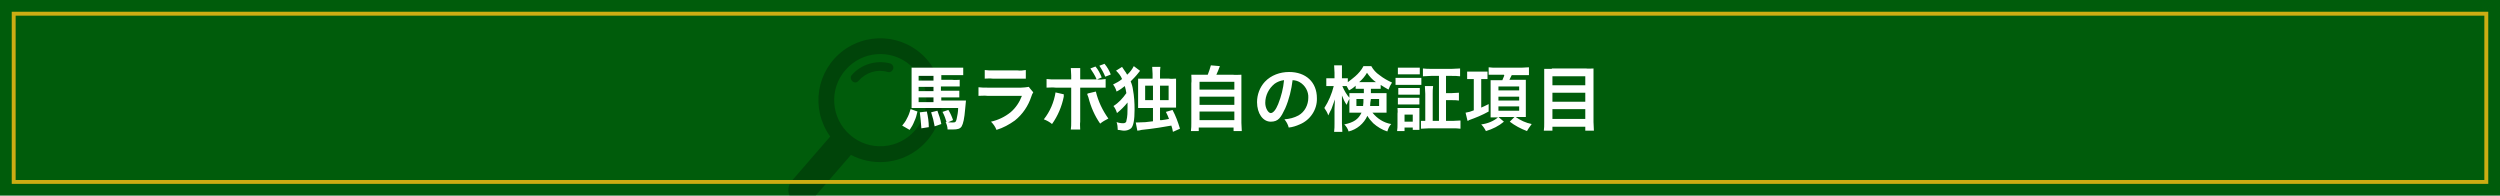
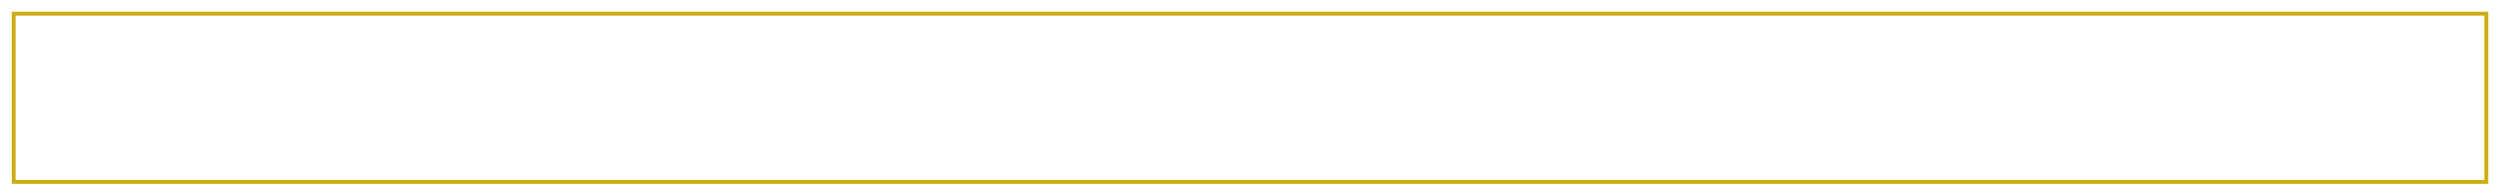
<svg xmlns="http://www.w3.org/2000/svg" id="_レイヤー_1" data-name="レイヤー_1" version="1.1" viewBox="0 0 639 50">
  <defs>
    <style>
      .st0 {
        fill: none;
      }

      .st1 {
        fill: #002105;
      }

      .st2 {
        fill: #005c0b;
      }

      .st3 {
        fill: #fff;
      }

      .st4 {
        fill: #ccad13;
      }

      .st5 {
        opacity: .4;
      }

      .st6 {
        clip-path: url(#clippath);
      }
    </style>
    <clipPath id="clippath">
      <rect class="st0" y="0" width="639" height="50" />
    </clipPath>
  </defs>
  <g id="_グループ_26501" data-name="グループ_26501">
    <g id="_グループ_26500" data-name="グループ_26500">
-       <rect id="_長方形_21168" data-name="長方形_21168" class="st2" y="0" width="639" height="50" />
      <g class="st6">
        <g id="_マスクグループ_340" data-name="マスクグループ_340" class="st5">
          <g id="_グループ_684" data-name="グループ_684">
            <g id="_グループ_426" data-name="グループ_426">
              <g id="_グループ_427" data-name="グループ_427">
                <g id="_グループ_426-2" data-name="グループ_426-2">
                  <g id="_グループ_425" data-name="グループ_425">
                    <g id="_名称未設定-6" data-name="名称未設定-6">
-                       <path id="_パス_137" data-name="パス_137" class="st1" d="M217.3,34.5c4.9,4.3,12.4,3.7,16.6-1.2,4.3-4.9,3.7-12.4-1.2-16.6-4.9-4.3-12.4-3.7-16.6,1.2-4.3,4.9-3.7,12.4,1.2,16.6h0ZM202.4,46.2l9.8-11.3c-5.1-7.1-3.6-16.9,3.5-22.1,7.1-5.1,16.9-3.6,22.1,3.5,5.1,7.1,3.6,16.9-3.5,22.1-4.9,3.6-11.4,4-16.8,1.2l-9.8,11.3c-1.3,1.5-3.5,1.6-5,.3-1.5-1.3-1.6-3.5-.3-5h0Z" />
-                       <path id="_パス_138" data-name="パス_138" class="st1" d="M227.5,16.2c.6.2,1,.8.8,1.4-.2.6-.8,1-1.4.8-2.7-.8-5.6.1-7.5,2.3-.4.5-1.2.5-1.6,0-.4-.4-.5-1.1-.1-1.5,2.4-2.8,6.3-3.9,9.8-3h0Z" />
-                     </g>
+                       </g>
                  </g>
                </g>
              </g>
            </g>
          </g>
        </g>
      </g>
      <path id="_長方形_21169" data-name="長方形_21169" class="st4" d="M4,4v42h631V4H4M3,3h633v44H3V3Z" />
    </g>
    <path id="_パス_1971" data-name="パス_1971" class="st3" d="M240.5,24.9h2.9c.6,0,1.2,0,1.8,0v-1.7c-.6,0-1.2,0-1.8,0h-2.9v-1.1h2.9c.6,0,1.2,0,1.9,0v-1.7c-.6,0-1.3.1-1.9,0h-2.8v-1.2h4c.5,0,1,0,1.6,0v-1.9c-.6,0-1.2,0-2.1,0h-9.1c-.7,0-1.3,0-2,0,0,.6,0,1.2,0,1.8v6.6c0,1,0,1.3,0,1.9.5,0,.9,0,1.4,0h10.5c0,1-.2,2-.4,2.9-.2.7-.3.8-.9.8-.6,0-1.3,0-1.9-.1.3.6.5,1.3.5,1.9.7,0,.9,0,1.2,0,1.5,0,2-.2,2.4-.8.4-.7.7-2,.9-4.5q.2-1.9.2-2.1c-.5,0-1.1,0-1.7,0h-4.6v-1.2ZM238.6,24.9v1.2h-3.8v-1.2h3.8ZM238.6,23.3h-3.8v-1.1h3.8v1.1ZM238.6,20.6h-3.8v-1.2h3.8v1.2ZM232.7,28c-.2.8-.5,1.6-.9,2.3-.3.7-.8,1.3-1.2,1.8l1.9,1.1c.5-.7.9-1.4,1.2-2.2.4-.8.6-1.6.8-2.5l-1.7-.6ZM235.1,28.7c.2,1.4.3,2.7.4,4.1l1.9-.3c0-1.3-.2-2.7-.5-4l-1.7.2ZM238,28.7c.4,1.2.7,2.4.9,3.6l1.7-.6c-.2-1.2-.6-2.3-1-3.4l-1.6.4ZM240.9,28.6c.5.9.8,1.8,1.1,2.8l1.6-.7c-.3-.9-.7-1.8-1.2-2.6l-1.5.5ZM251.6,20.1c.7,0,1.4-.1,2.1,0h6.4c.7,0,1.4,0,2.1,0v-2.2c-.7.1-1.4.2-2.1.1h-6.3c-.7,0-1.4,0-2.1-.1v2.2ZM263,22.2c-.7.1-1.4.2-2,.2h-8.6c-.8,0-1.6,0-2.3-.1v2.2c.8,0,1.5-.1,2.3,0h8.8c-.6,1.6-1.6,3.1-2.9,4.2-1.5,1.2-3.2,2-5,2.4.6.6,1.1,1.3,1.4,2.1,1.7-.5,3.3-1.4,4.7-2.4,2-1.6,3.4-3.7,4.2-6.1.1-.4.3-.8.5-1.1l-1-1.2ZM276.1,20.3v-1c0-.6,0-1.3,0-1.9h-2.4c0,.6.1,1.2.1,1.9v1h-4c-.8,0-1.5,0-2.3-.1v2.2c.8,0,1.5-.1,2.3,0h4v8.7c0,.7,0,1.4-.1,2h2.4c0-.7-.1-1.3,0-2v-8.7h4.2c.8,0,1.5,0,2.3,0v-2.2c-.7.1-1.5.2-2.2.1l1.2-.5c-.4-1-.9-2-1.6-2.8l-1.3.5c.6.9,1.2,1.8,1.6,2.8h-4.1ZM269.8,23.6c-.4,2.5-1.4,4.9-3,6.9.8.3,1.5.7,2.1,1.2,1.5-2.1,2.5-4.5,3-7,0-.2,0-.3,0-.3,0,0,0-.1,0-.3l-2.2-.5ZM277.9,24.1c.1.3.2.6.3.8.6,2.4,1.6,4.7,3,6.7.6-.5,1.3-.9,2.1-1.3-1.5-2.1-2.6-4.4-3.2-6.9l-2.1.5ZM283.9,19c-.4-1-.9-1.9-1.6-2.7l-1.3.5c.6.9,1.1,1.8,1.5,2.8l1.3-.5ZM285.3,18.1c.6.6,1.2,1.3,1.5,2.1-.7.6-1.5,1-2.3,1.4.4.5.7,1.1.9,1.8.8-.4,1.5-.9,2.1-1.4.2.6.3,1.2.4,1.8-.9,1.3-2,2.5-3.3,3.3.4.5.7,1.1.9,1.8,1-.8,1.9-1.7,2.7-2.7,0,.6,0,.9,0,1.3,0,1.1,0,2.3-.3,3.4,0,.4-.4.6-.8.6-.6,0-1.2-.1-1.7-.3.2.6.3,1.3.3,2,.5,0,1.1.2,1.6.2.7,0,1.3-.2,1.8-.6.6-.6.9-2.1.9-4.8,0-1.7-.1-3.4-.4-5-.1-.8-.3-1.5-.6-2.2.7-.7,1.4-1.4,2-2.2l.4-.5-1.6-1.2c-.4.8-1,1.6-1.7,2.2-.2-.4-.4-.7-.7-1.1q-.4-.6-.6-.9l-1.6,1ZM294.7,20.1h-2c-.6,0-1.2,0-1.8,0,0,.6,0,1.1,0,2v3.6c0,.8,0,1.3,0,1.9.6,0,1.2,0,1.8,0h2v3.4c-1.3.2-2.6.3-3.9.3-.1,0-.3,0-.5,0l.4,2.1c.3,0,.7-.1,1.1-.2,3-.3,6-.8,7.6-1.1.2.5.3,1.1.4,1.6l1.8-.8c-.5-1.7-1.1-3.3-1.9-4.8l-1.7.5c.3.6.6,1.2.8,1.8-1,.2-1.1.2-1.8.3q-.3,0-.5,0v-3.2h2.3c.6,0,1.2,0,1.8,0,0-.6,0-1.3,0-1.9v-3.6c0-.6,0-1.3,0-1.9-.6,0-1.2.1-1.8,0h-2.3v-1.2c0-.6,0-1.2.1-1.8h-2.1c0,.6.1,1.2.1,1.8v1.2ZM294.7,21.9v3.7h-2v-3.7h2ZM296.5,25.6v-3.7h2.2v3.7h-2.2ZM306.7,19.1c-.7,0-1.5,0-2.2,0,0,.7.1,1.5,0,2.2v10.1c0,.7,0,1.4-.1,2.1h2v-.9h8.9v.9h2.1c0-.7-.1-1.4-.1-2.1v-10.1c0-.7,0-1.5,0-2.2-.7,0-1.5.1-2.2,0h-4.2c.3-.7.6-1.3.9-2.2l-2.3-.2c-.2.8-.5,1.6-.8,2.4h-2.2ZM306.6,20.9h8.9v2h-8.9v-2ZM306.6,24.7h8.9v2.1h-8.9v-2.1ZM306.6,28.5h8.9v2.2h-8.9v-2.2ZM330.4,20.5c.6,0,1.3.2,1.8.5,1.4.8,2.3,2.4,2.2,4,0,1.8-.9,3.6-2.5,4.5-1.1.6-2.3.9-3.6,1,.5.6.9,1.3,1.1,2.1,1-.1,1.9-.4,2.8-.8,2.7-1.1,4.5-3.8,4.4-6.7,0-4.1-2.8-6.7-7.1-6.7-2.3,0-4.6.8-6.2,2.5-1.3,1.4-2,3.3-2,5.2,0,2.9,1.5,5,3.5,5s2.6-1.1,3.7-3.4c1-2.3,1.6-4.8,1.9-7.3ZM328.2,20.5c-.2,2.1-.7,4.1-1.5,6.1-.6,1.5-1.3,2.3-1.9,2.3s-1.4-1.2-1.4-2.6c0-1.9.9-3.7,2.4-4.9.7-.5,1.5-.8,2.3-.9h0ZM348.6,22.7v1.1h-2.2c-.5,0-1,0-1.5,0,0,.4,0,.7,0,1.2v2.6c0,.4,0,.7,0,1.2.6,0,1.1,0,1.7,0h1.4c-.8,1.7-2,2.5-4.4,3,.5.5.9,1.1,1.1,1.8,2.1-.5,3.9-2,4.8-4,.4.7.9,1.3,1.5,1.9,1,.9,2.3,1.7,3.6,2.1.2-.7.5-1.4,1-1.9-1.9-.3-3.6-1.4-4.8-2.9h1.9c.6,0,1.1,0,1.7,0,0-.5,0-.8,0-1.4v-2.2c0-.5,0-.8,0-1.4-.5,0-.8,0-1.6,0h-2.4v-1.1h1c.7,0,1,0,1.5,0v-1c.6.4,1.3.8,2,1.2.2-.6.5-1.2.9-1.8-1.1-.5-2.2-1.1-3.2-1.9-.9-.6-1.6-1.4-2.1-2.3h-2c-.5,1-1.3,1.9-2.1,2.6-.6.5-1.2,1-1.9,1.5v-1c-.3,0-.6,0-1,0h-.5v-1.4c0-.6,0-1.3,0-1.9h-2c0,.6.1,1.3.1,1.9v1.4h-.9c-.4,0-.8,0-1.2,0v2c.4,0,.8,0,1.2,0h.7c-.5,2-1.3,3.9-2.4,5.6.4.6.8,1.2,1,1.9.4-.9.7-1.4.8-1.6.3-.8.6-1.7.9-2.5,0,.9-.1,1.8-.1,2.4v3.7c0,.7,0,1.5-.1,2.2h2.1c0-.7-.1-1.5-.1-2.2v-4.7c0-1.1,0-1.9,0-2.4.3.8.7,1.7,1.2,2.4.2-.6.5-1.2.8-1.7-.8-.9-1.4-1.9-1.9-3.1h.5c.2,0,.3,0,.6,0,.2.4.4.7.6,1.1.6-.3,1.2-.7,1.7-1.2v.8c.5,0,.7,0,1.5,0h.7ZM348.5,25.3c0,.6,0,1.2-.1,1.8h-1.7v-1.8h1.9ZM352.5,25.3v1.8h-2.3c0-.6.1-1.2.2-1.8h2.1ZM347.8,21h-.4c.8-.7,1.5-1.5,2-2.4.6.9,1.4,1.8,2.3,2.4h-3.9ZM367.8,30.9h-1.6v-6.9c0-.7,0-1.3.1-2h-2.1c0,.7.1,1.3.1,2v6.9c-.4,0-.7,0-1.1,0v2c.7,0,1.3-.1,2-.1h6.1c.7,0,1.4,0,2,.1v-2.1c-.7,0-1.3.1-2,.1h-1.7v-5.3h1.5c.6,0,1.2,0,1.8.1v-2c-.6,0-1.2.1-1.8.1h-1.5v-4.4h1.5c.7,0,1.4,0,2.1.1v-2c-.7,0-1.4.1-2.1.1h-5.3c-.7,0-1.4,0-2.1-.1v2c.7,0,1.4-.1,2.1-.1h2v11.5ZM357.3,19c.5,0,1,0,1.5,0h2.6c.5,0,1,0,1.5,0v-1.7c-.5,0-1,0-1.5,0h-2.6c-.5,0-1,0-1.5,0v1.7ZM356.7,21.7c.5,0,1,0,1.4,0h3.8c.5,0,.9,0,1.4,0v-1.8c-.5,0-1,0-1.4,0h-3.8c-.5,0-1,0-1.4,0v1.9ZM357.3,24.2c.4,0,.8,0,1.2,0h3.2c.4,0,.8,0,1.2,0v-1.7c-.4,0-.8,0-1.2,0h-3.1c-.4,0-.8,0-1.2,0v1.7ZM357.3,26.7c.4,0,.8,0,1.2,0h3.1c.4,0,.8,0,1.2,0v-1.7c-.4,0-.8,0-1.2,0h-3.1c-.4,0-.8,0-1.2,0v1.7ZM359,33.5v-.9h2.1v.6h1.7c0-.5,0-.9,0-1.4v-2.9c0-.4,0-.9,0-1.3-.4,0-.8,0-1.2,0h-3c-.5,0-.9,0-1.4,0,0,.5.1.9,0,1.4v2.7c0,.6,0,1.2-.1,1.8h1.8ZM359,29.3h2.1v1.8h-2.1v-1.8ZM376.7,20.2v8c-.7.3-1.4.5-2.1.6l.5,2.1c.3-.1.3-.1.4-.2,1.7-.6,3.4-1.3,5-2.2v-1.9c-.9.5-1.3.6-1.9.9v-7.3h.4c.4,0,.8,0,1.2,0v-1.9c-.4,0-.9,0-1.4,0h-2.3c-.5,0-1,0-1.5,0v1.9c.4,0,.9,0,1.3,0h.5ZM384.5,19.3c-.2.4-.3.8-.5,1.2h-1.5c-.5,0-1,0-1.5,0,0,.4,0,1.1,0,1.6v6.1c0,.6,0,1.2,0,1.8.4,0,.8,0,1.4,0h.5c-1.2,1-2.7,1.6-4.3,1.8.5.5.9,1.1,1.2,1.7,1.7-.5,3.3-1.3,4.6-2.4l-1.4-1.2h4.1l-1.2,1.2c1.3,1,2.8,1.8,4.4,2.4.3-.6.8-1.2,1.2-1.8-1.5-.3-2.8-.9-4.1-1.8h1c.8,0,1.3,0,1.4,0,0,0,.1,0,.2,0,0-.6,0-1.2,0-1.8v-6.1c0-.6,0-1.2,0-1.6-.2,0-.8,0-1,0h-.8s-2.4,0-2.4,0c.2-.4.4-.8.6-1.2h2.5c.6,0,1.3,0,1.9,0v-2c-.6,0-1.3.1-1.9.1h-6.4c-.7,0-1.3,0-2-.1v1.9c.6,0,1.3,0,1.9,0h2ZM383,22.1h5.3v1h-5.3v-1ZM383,24.7h5.3v1h-5.3v-1ZM383,27.2h5.3v1.1h-5.3v-1.1ZM396.7,17.6c-.7,0-1.3,0-2,0,0,.6,0,1.2,0,1.9v11.9c0,.7,0,1.4-.1,2h2.2v-1h8.4v1h2.2c0-.7-.1-1.5-.1-2.2v-11.8c0-.6,0-1.2,0-1.9-.6,0-1.3.1-1.9,0h-8.8ZM396.8,21.8v-2.3h8.4v2.3h-8.4ZM396.8,23.7h8.4v2.3h-8.4v-2.3ZM396.8,27.9h8.4v2.5h-8.4v-2.5Z" />
  </g>
</svg>